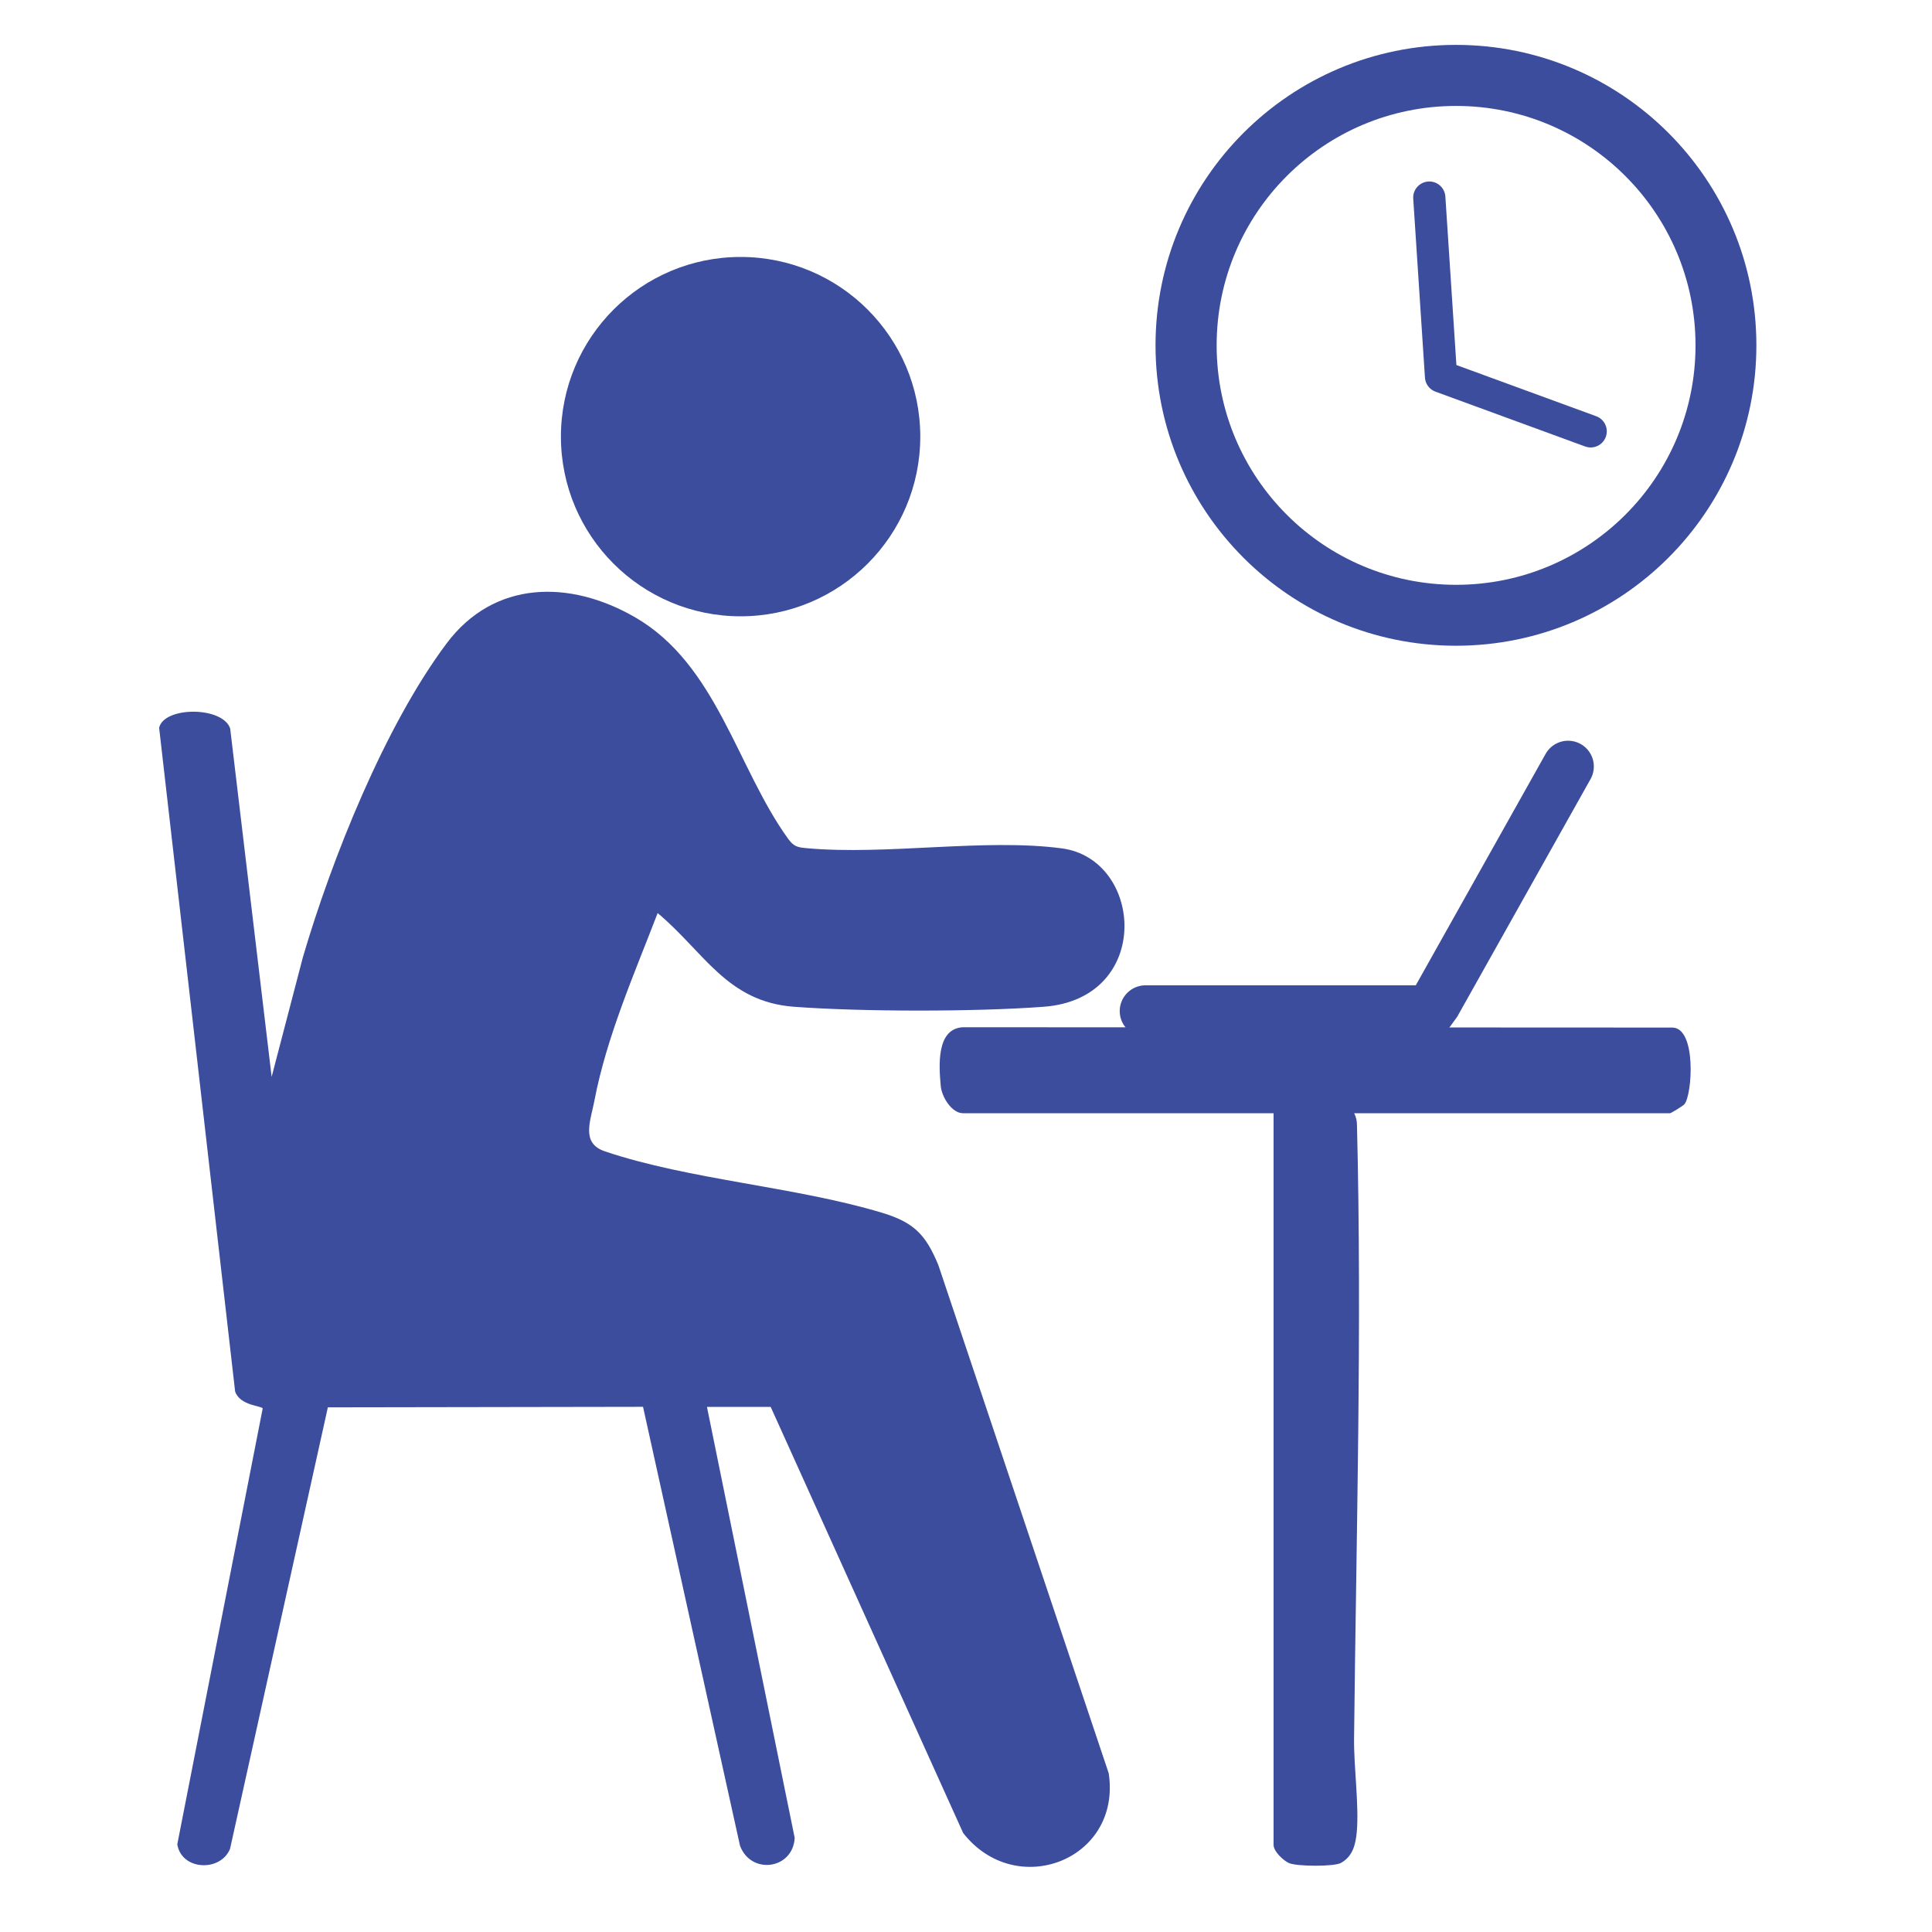
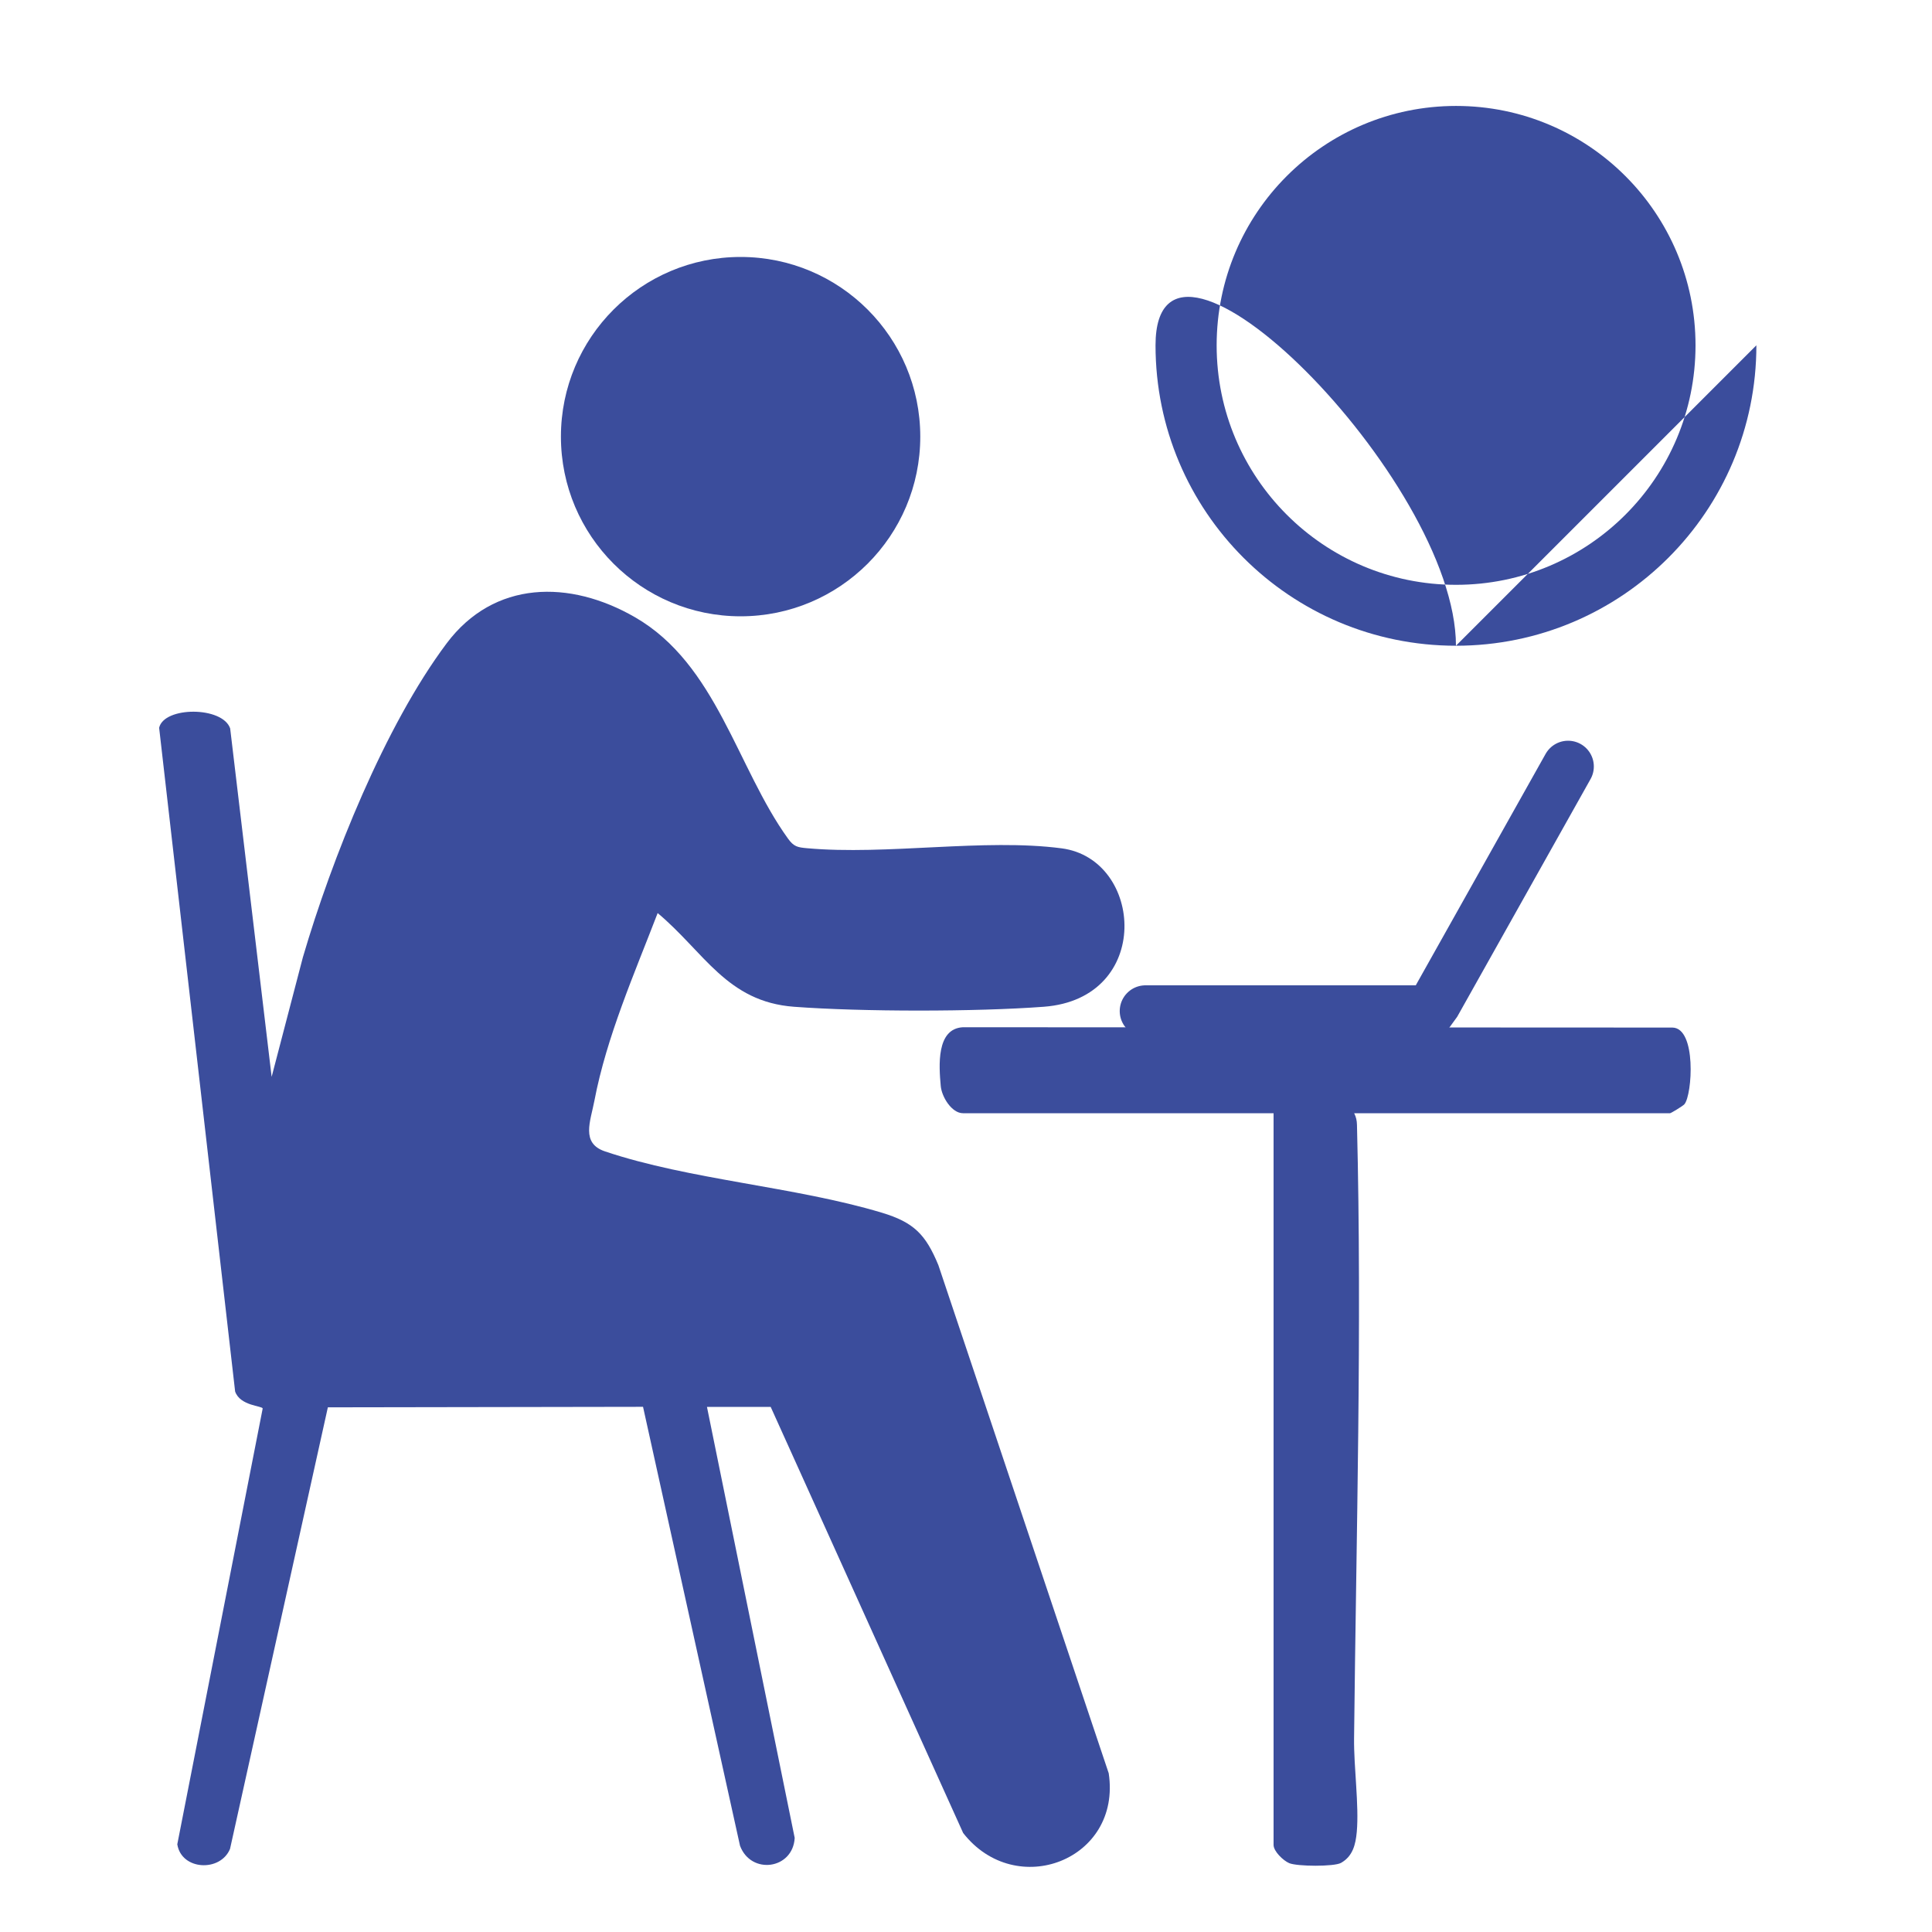
<svg xmlns="http://www.w3.org/2000/svg" id="Layer_1" version="1.1" viewBox="0 0 300 300">
  <defs>
    <style>
      .st0 {
        stroke-linejoin: round;
        stroke-width: 5px;
      }

      .st0, .st1 {
        fill: none;
        stroke: #3b4d9c;
        stroke-linecap: round;
      }

      .st1 {
        stroke-miterlimit: 10;
        stroke-width: 8px;
      }

      .st2 {
        fill: #3b4d9c;
      }
    </style>
  </defs>
  <path class="st2" d="M109.78,218.48l13.62,66.91c-.27,4.89-6.78,5.78-8.49,1.22l-15.06-68.16-48.94.08-15.19,68.56c-1.49,3.63-7.55,3.35-8.19-.71l13.26-67.67c-.05-.42-3.51-.39-4.28-2.64l-11.8-103.06c.76-3.34,9.85-3.35,11.03.1l6.44,54.1,4.85-18.56c4.49-15.32,12.75-35.96,22.31-48.73,7.37-9.85,19.13-9.93,29.27-4.07,12.67,7.31,15.82,23.38,23.75,34.37.9,1.25,1.48,1.36,2.95,1.49,12.34,1.12,27.54-1.56,39.54.02,12.73,1.67,14.2,23.33-2.78,24.6-10.55.79-28.23.79-38.78,0-10.43-.78-13.93-8.49-21.17-14.55-3.6,9.38-7.93,19.21-9.82,29.13-.61,3.21-2.14,6.61,1.65,7.88,13.11,4.41,29.47,5.46,42.96,9.51,4.98,1.5,6.82,3.36,8.8,8.15l26.45,78.9c2.03,13.47-14.41,19.77-22.6,9.28l-29.89-66.17h-9.89Z" />
  <path class="st2" d="M210.28,172.87c.3.61.41,1.1.43,1.79.79,31.63-.11,63.67-.45,95.26-.05,4.54.79,10.38.42,14.54-.18,1.96-.62,3.78-2.45,4.81-1.07.6-6.8.56-8.04.04-.94-.4-2.43-1.84-2.43-2.83v-113.62h-48.23c-1.75,0-3.3-2.54-3.45-4.22-.28-3.1-.72-8.9,3.43-9.13l110.19.05c3.75.07,3.09,10.41,1.86,11.9-.22.27-2.1,1.4-2.23,1.4h-49.04Z" />
-   <path class="st2" d="M272.73,53.62c0,25.76-20.88,46.65-46.65,46.65s-46.65-20.88-46.65-46.65S200.32,6.97,226.08,6.97s46.65,20.88,46.65,46.65ZM263.28,53.63c0-20.53-16.64-37.18-37.18-37.18s-37.18,16.64-37.18,37.18,16.64,37.18,37.18,37.18,37.18-16.64,37.18-37.18Z" />
+   <path class="st2" d="M272.73,53.62c0,25.76-20.88,46.65-46.65,46.65s-46.65-20.88-46.65-46.65s46.65,20.88,46.65,46.65ZM263.28,53.63c0-20.53-16.64-37.18-37.18-37.18s-37.18,16.64-37.18,37.18,16.64,37.18,37.18,37.18,37.18-16.64,37.18-37.18Z" />
  <circle class="st2" cx="115" cy="67.8" r="27.9" />
  <polyline class="st1" points="177.87 157 221.97 157 222.9 155.72 243.49 119.02" />
  <path class="st0" d="M213.05,28.85" />
-   <polyline class="st0" points="221.94 30.68 223.76 58.47 247 66.98" />
</svg>